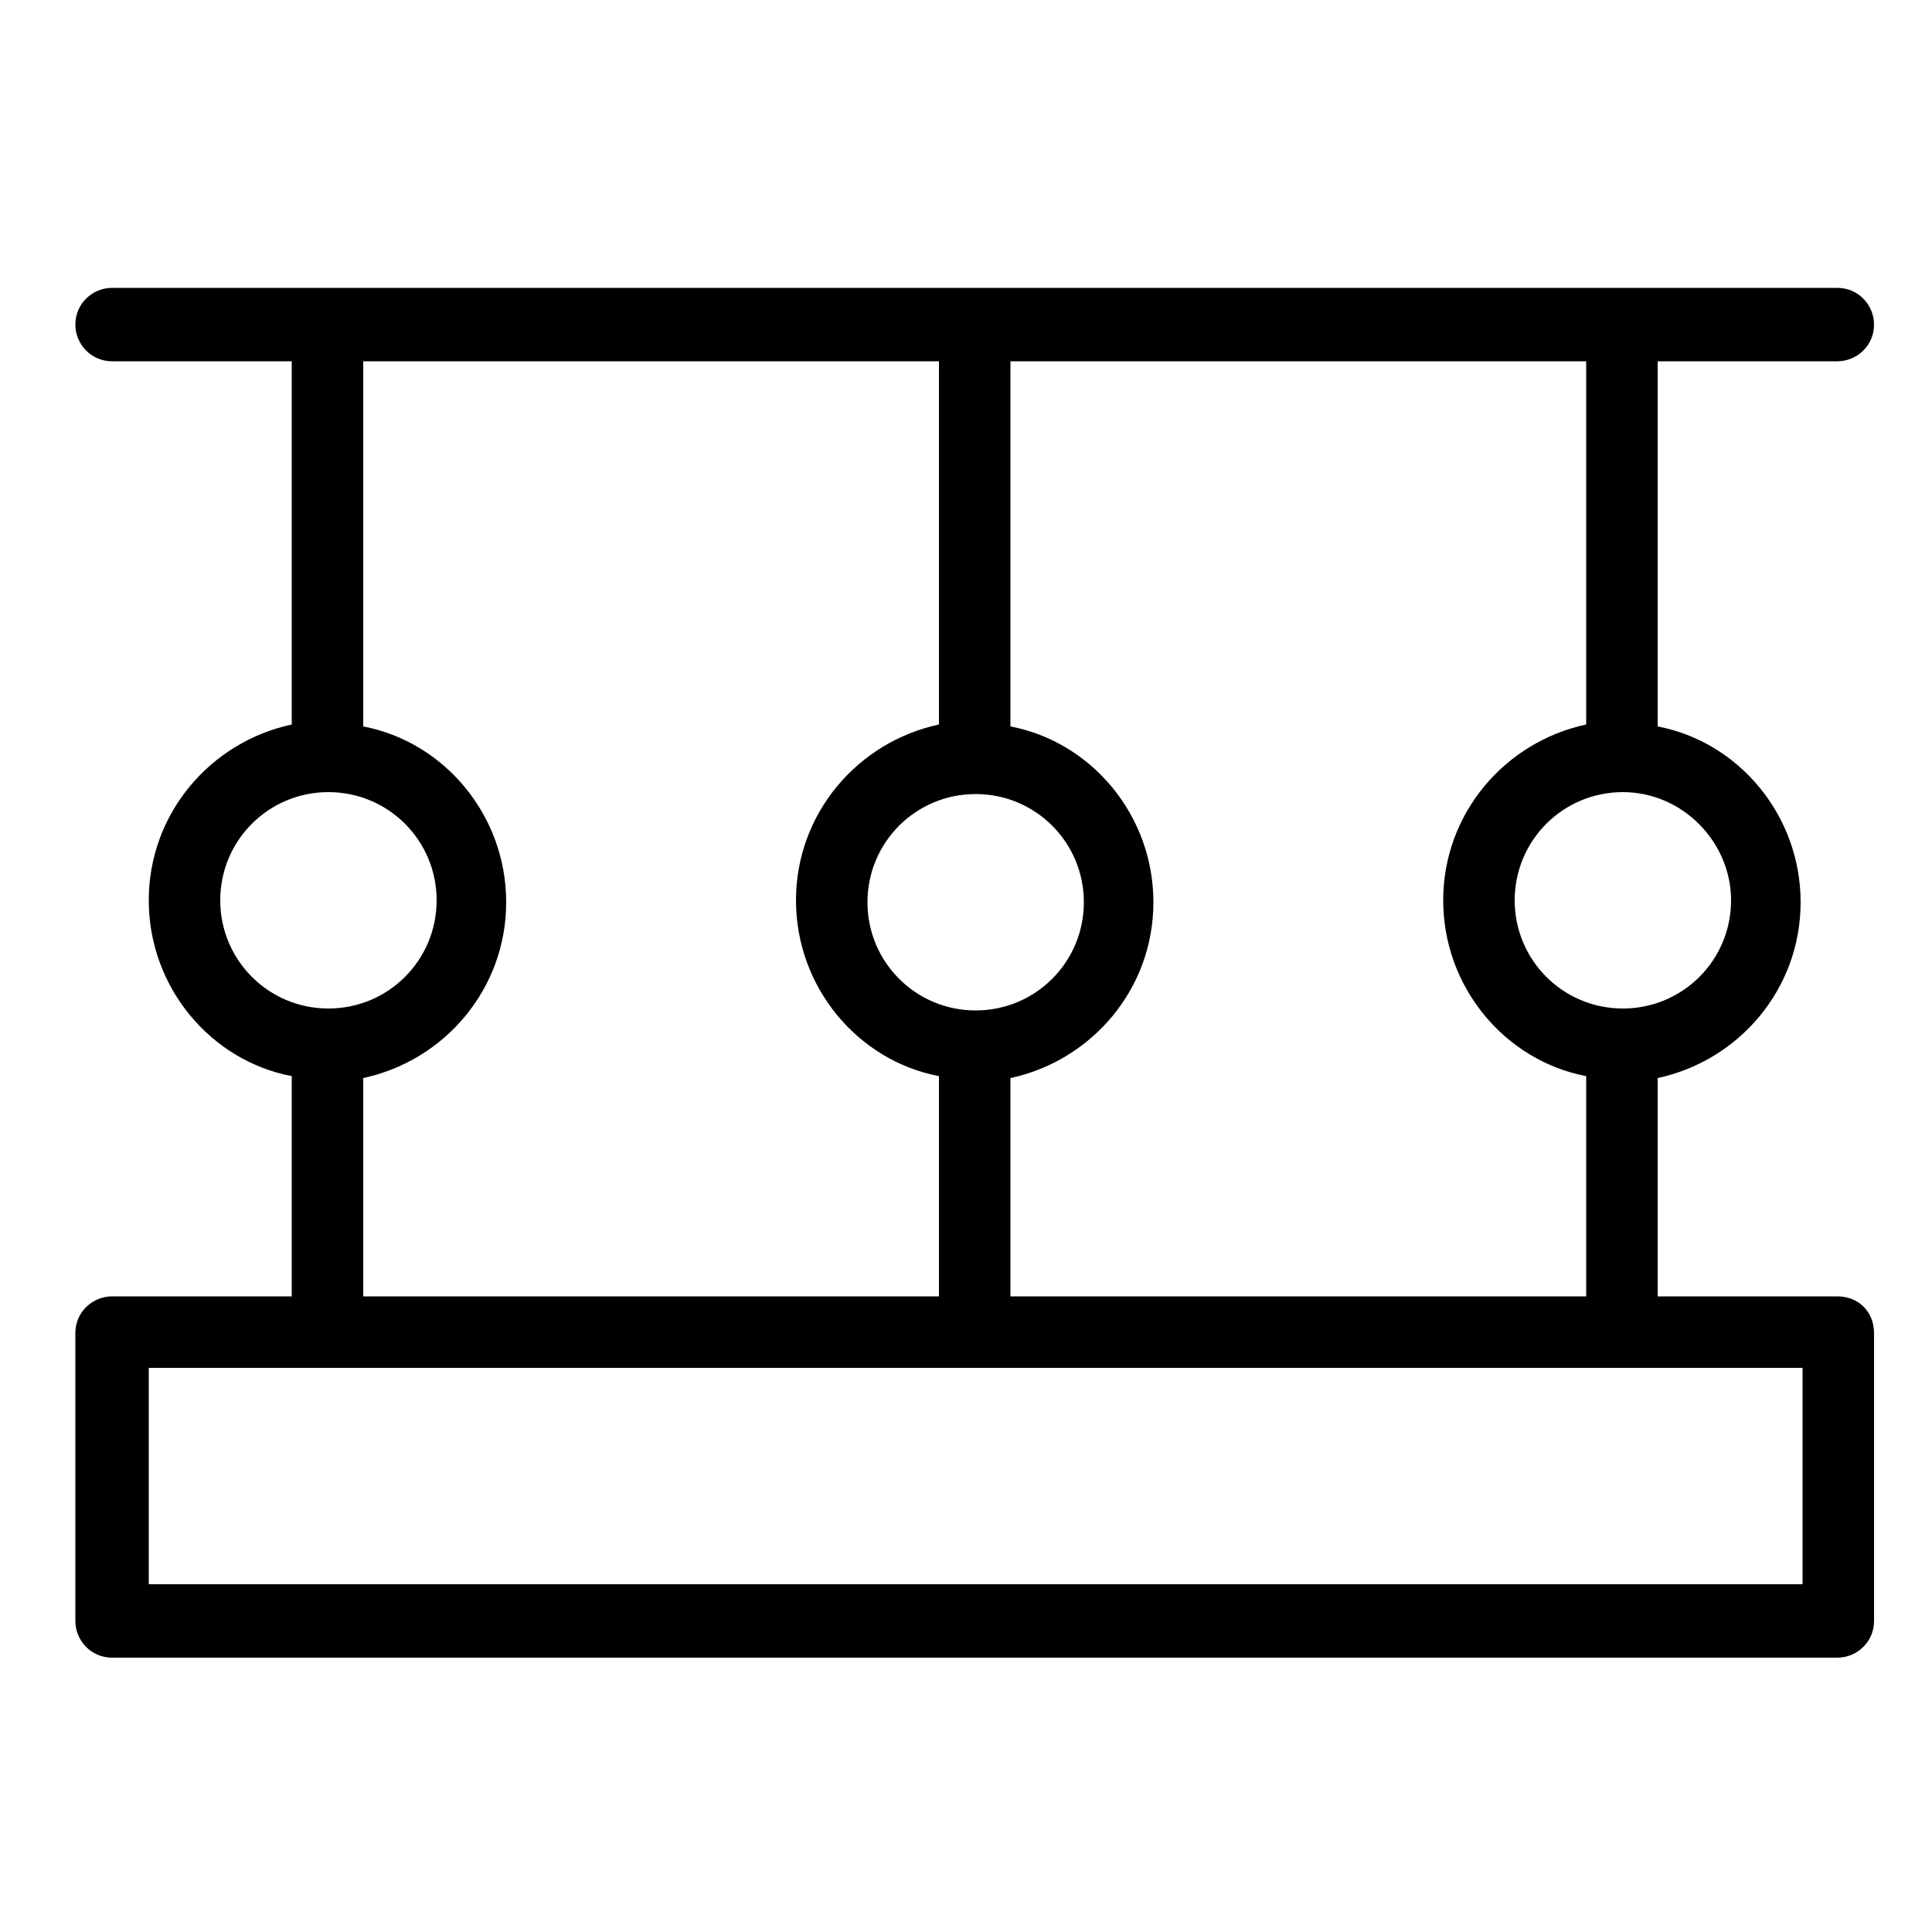
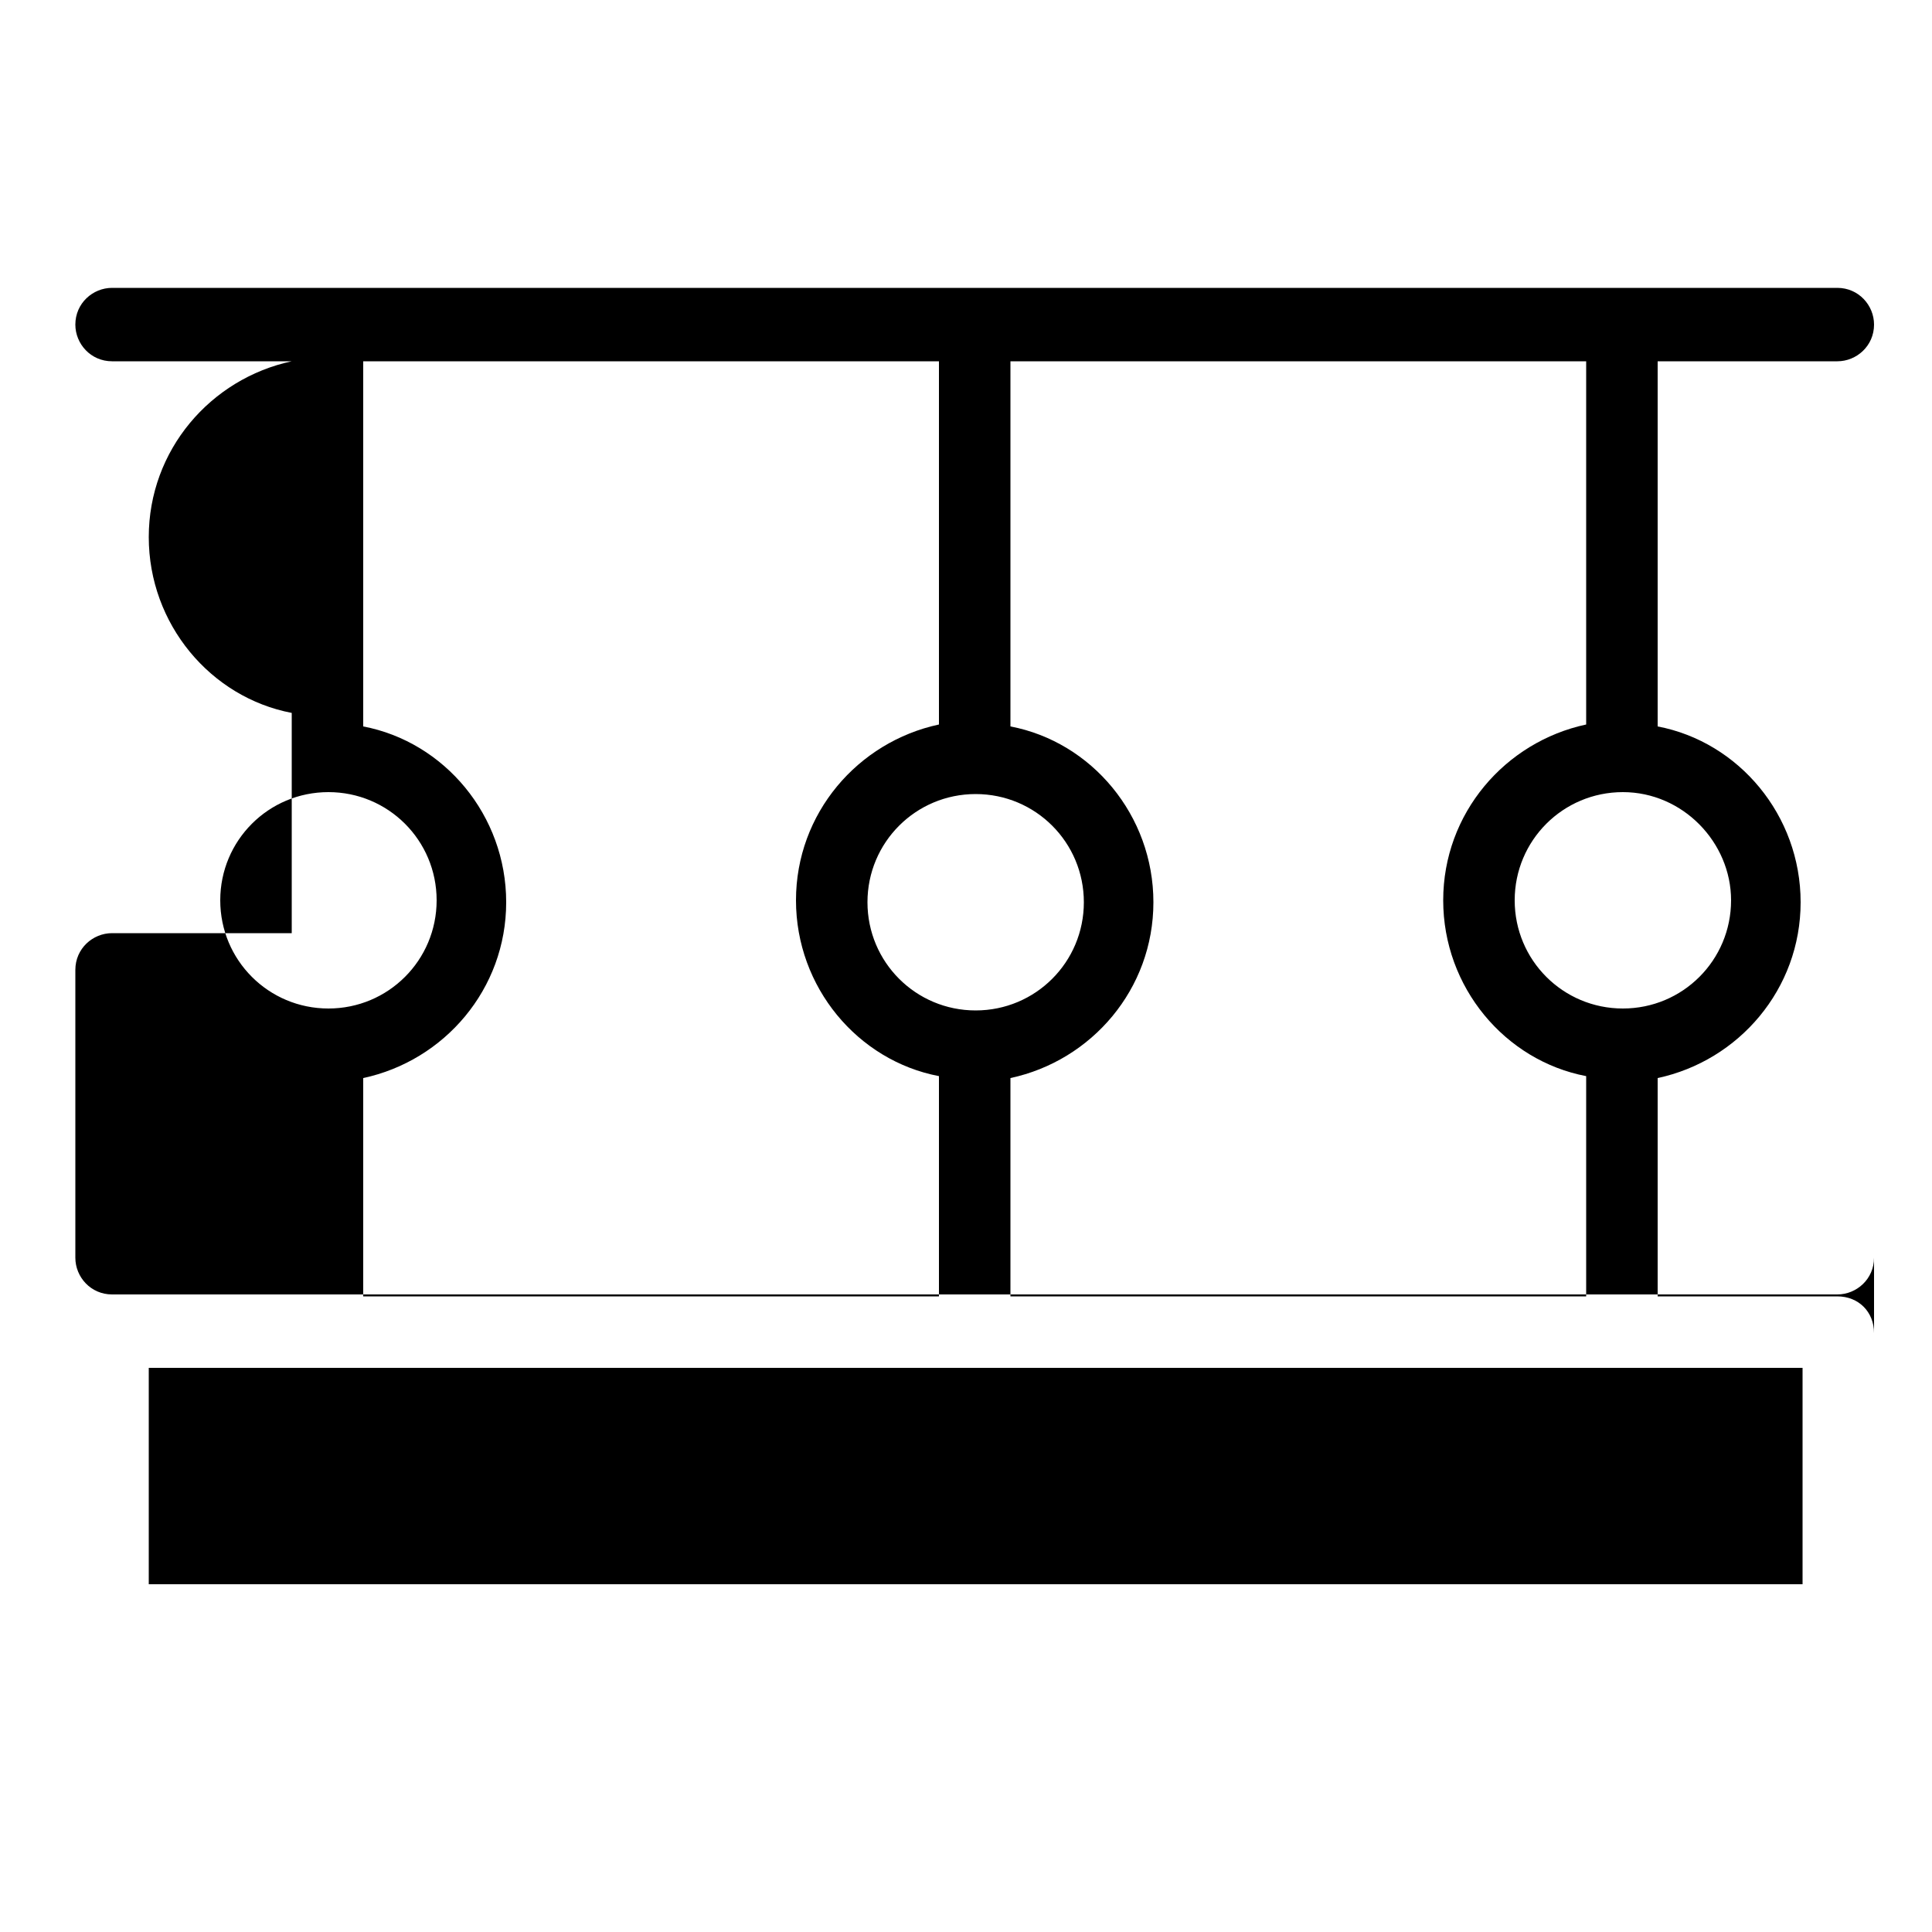
<svg xmlns="http://www.w3.org/2000/svg" version="1.1" id="Layer_1" x="0px" y="0px" viewBox="0 0 100 100" style="enable-background:new 0 0 100 100;" xml:space="preserve">
  <g>
-     <path d="M95.1,67.1h-9.3V55.8c4.2-0.9,7.4-4.6,7.4-9.1s-3.2-8.3-7.4-9.1V18.7h9.3c1,0,1.9-0.8,1.9-1.9c0-1-0.8-1.9-1.9-1.9H5.8   c-1,0-1.9,0.8-1.9,1.9c0,1,0.8,1.9,1.9,1.9h9.3v18.8c-4.2,0.9-7.4,4.6-7.4,9.1s3.2,8.3,7.4,9.1v11.4H5.8c-1,0-1.9,0.8-1.9,1.9v14.9   c0,1,0.8,1.9,1.9,1.9h89.3c1,0,1.9-0.8,1.9-1.9V69C97,67.9,96.2,67.1,95.1,67.1z M89.6,46.6c0,3.1-2.5,5.6-5.6,5.6   s-5.6-2.5-5.6-5.6c0-3.1,2.5-5.6,5.6-5.6S89.6,43.6,89.6,46.6z M82.1,37.5c-4.2,0.9-7.4,4.6-7.4,9.1s3.2,8.3,7.4,9.1v11.4H52.3   V55.8c4.2-0.9,7.4-4.6,7.4-9.1s-3.2-8.3-7.4-9.1V18.7h29.8V37.5z M50.5,41.1c3.1,0,5.6,2.5,5.6,5.6c0,3.1-2.5,5.6-5.6,5.6   c-3.1,0-5.6-2.5-5.6-5.6C44.9,43.6,47.4,41.1,50.5,41.1z M11.4,46.6c0-3.1,2.5-5.6,5.6-5.6s5.6,2.5,5.6,5.6c0,3.1-2.5,5.6-5.6,5.6   S11.4,49.7,11.4,46.6z M18.8,55.8c4.2-0.9,7.4-4.6,7.4-9.1s-3.2-8.3-7.4-9.1V18.7h29.8v18.8c-4.2,0.9-7.4,4.6-7.4,9.1   s3.2,8.3,7.4,9.1v11.4H18.8V55.8z M93.3,82H7.7V70.8h85.6V82z" />
+     <path d="M95.1,67.1h-9.3V55.8c4.2-0.9,7.4-4.6,7.4-9.1s-3.2-8.3-7.4-9.1V18.7h9.3c1,0,1.9-0.8,1.9-1.9c0-1-0.8-1.9-1.9-1.9H5.8   c-1,0-1.9,0.8-1.9,1.9c0,1,0.8,1.9,1.9,1.9h9.3c-4.2,0.9-7.4,4.6-7.4,9.1s3.2,8.3,7.4,9.1v11.4H5.8c-1,0-1.9,0.8-1.9,1.9v14.9   c0,1,0.8,1.9,1.9,1.9h89.3c1,0,1.9-0.8,1.9-1.9V69C97,67.9,96.2,67.1,95.1,67.1z M89.6,46.6c0,3.1-2.5,5.6-5.6,5.6   s-5.6-2.5-5.6-5.6c0-3.1,2.5-5.6,5.6-5.6S89.6,43.6,89.6,46.6z M82.1,37.5c-4.2,0.9-7.4,4.6-7.4,9.1s3.2,8.3,7.4,9.1v11.4H52.3   V55.8c4.2-0.9,7.4-4.6,7.4-9.1s-3.2-8.3-7.4-9.1V18.7h29.8V37.5z M50.5,41.1c3.1,0,5.6,2.5,5.6,5.6c0,3.1-2.5,5.6-5.6,5.6   c-3.1,0-5.6-2.5-5.6-5.6C44.9,43.6,47.4,41.1,50.5,41.1z M11.4,46.6c0-3.1,2.5-5.6,5.6-5.6s5.6,2.5,5.6,5.6c0,3.1-2.5,5.6-5.6,5.6   S11.4,49.7,11.4,46.6z M18.8,55.8c4.2-0.9,7.4-4.6,7.4-9.1s-3.2-8.3-7.4-9.1V18.7h29.8v18.8c-4.2,0.9-7.4,4.6-7.4,9.1   s3.2,8.3,7.4,9.1v11.4H18.8V55.8z M93.3,82H7.7V70.8h85.6V82z" />
  </g>
</svg>